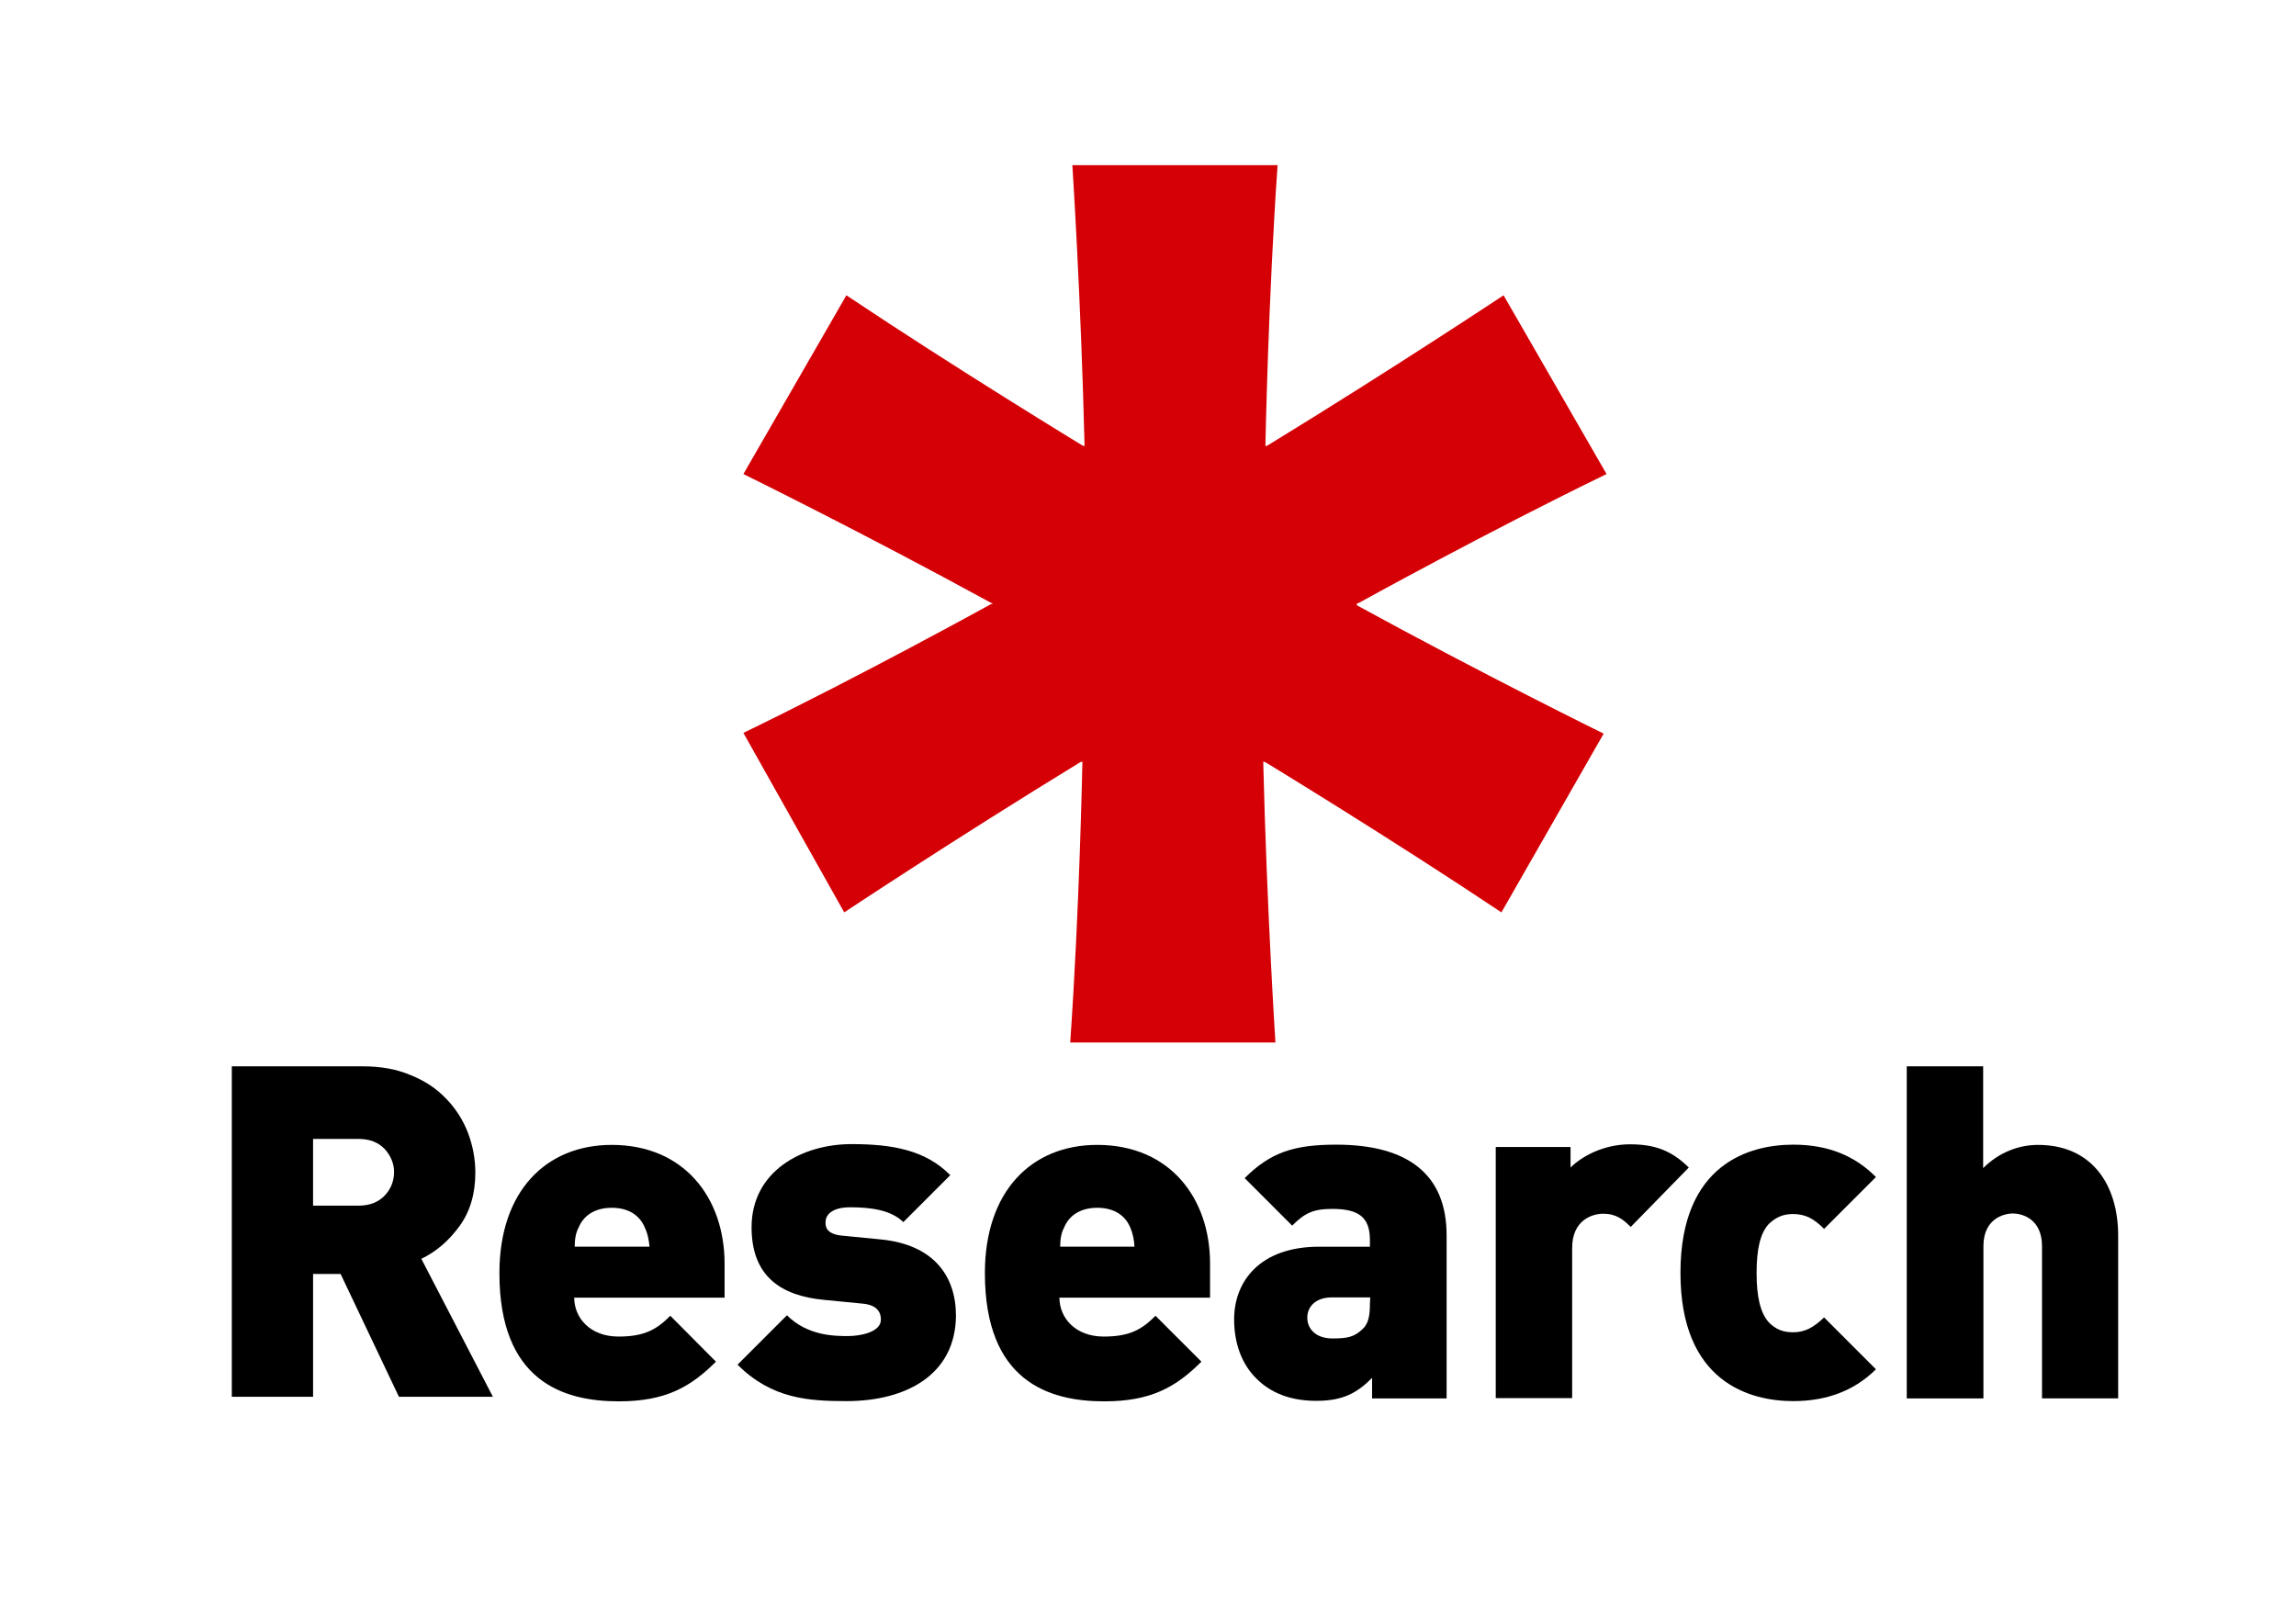
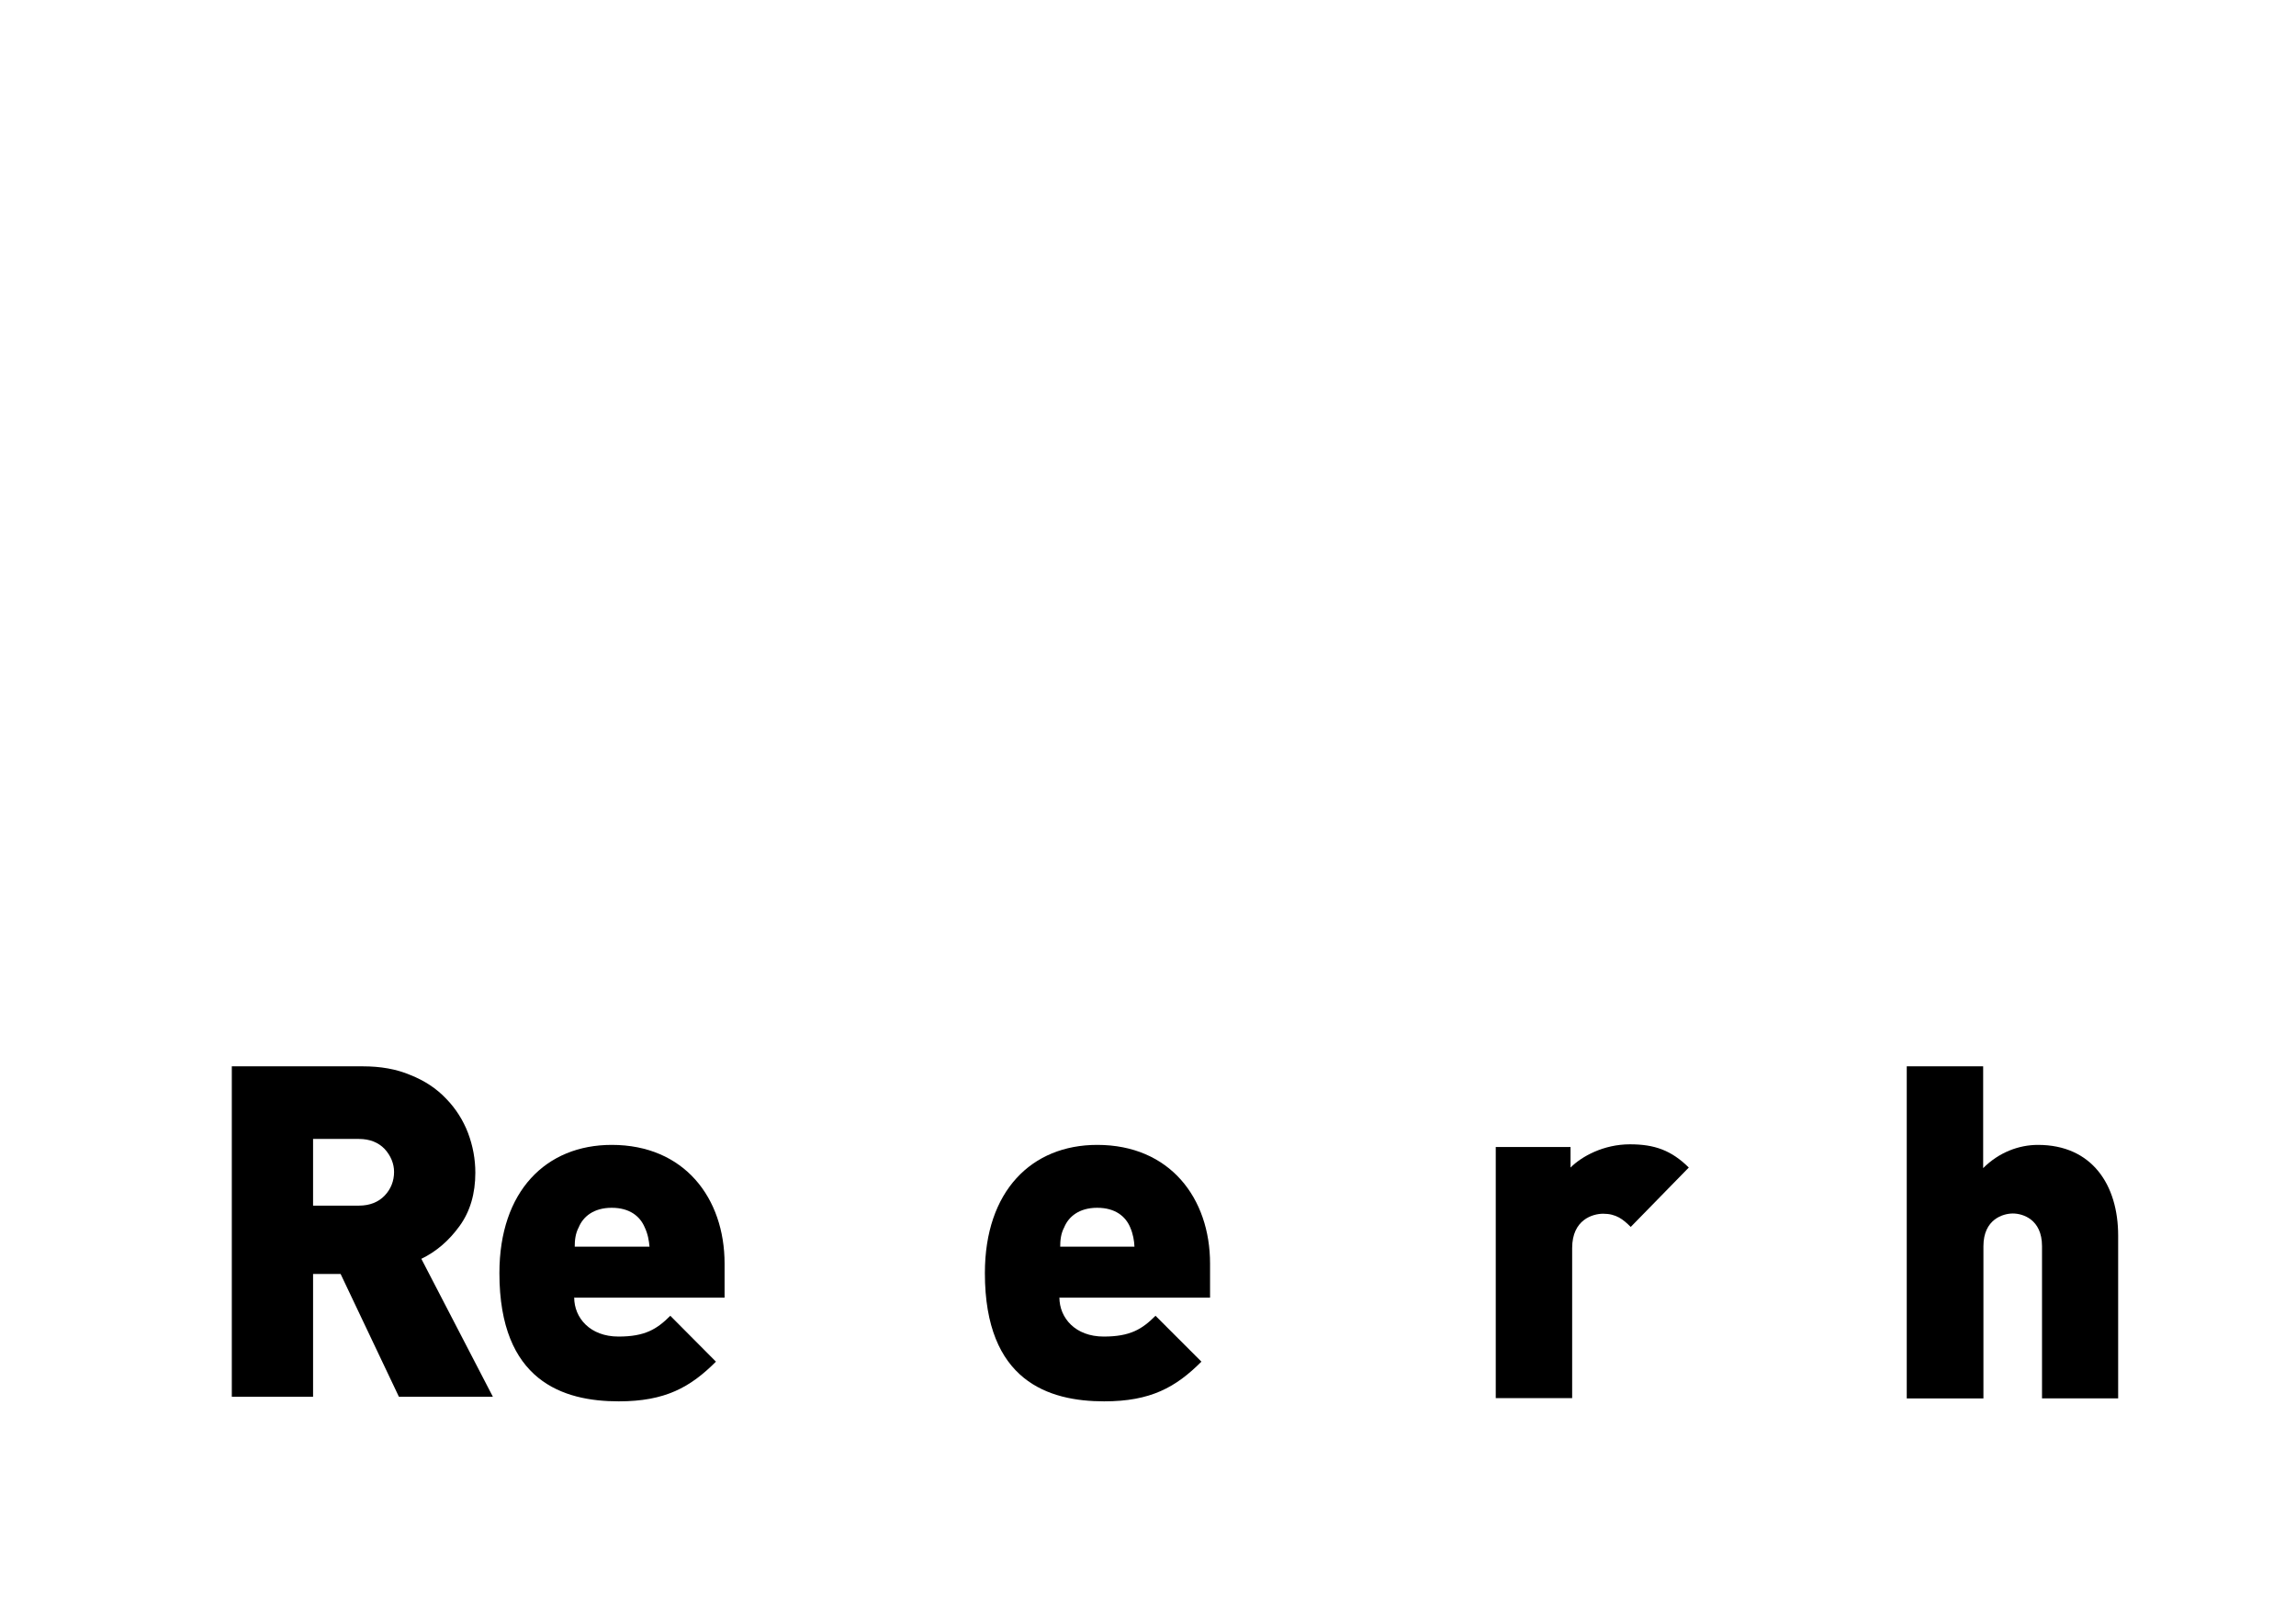
<svg xmlns="http://www.w3.org/2000/svg" id="b" viewBox="0 0 595.28 416.69">
  <defs>
    <style>.d{fill:#d40005;}.e{fill:none;}</style>
  </defs>
  <g id="c">
    <rect class="e" width="595.28" height="416.69" />
    <path d="M148.87,336.42c0,5.32,4.13,10.15,11.48,10.15,6.86,0,9.94-1.89,13.44-5.39l11.83,11.9c-6.65,6.65-13.16,10.29-25.2,10.29-14.42,0-30.94-5.25-30.94-33.25,0-21.28,12.11-33.25,29.12-33.25,18.83,0,29.26,13.79,29.26,30.8v8.82h-38.93v-.07h-.07ZM167.14,318.22c-1.19-2.8-3.85-5.04-8.54-5.04s-7.42,2.31-8.54,5.04c-.91,1.68-1.05,3.5-1.05,5.04h19.39c-.14-1.54-.42-3.29-1.26-5.04" />
-     <path d="M219.5,363.31c-9.8,0-19.39-.56-28.28-9.45l12.81-12.81c5.39,5.39,12.46,5.39,15.89,5.39,2.87,0,8.47-.91,8.47-4.27,0-1.82-.91-3.78-4.69-4.13l-10.01-.98c-11.27-1.05-18.83-6.16-18.83-18.83,0-14.42,12.95-21.56,25.9-21.56,10.64,0,19.18,1.54,25.62,8.05l-12.18,12.18c-3.22-3.22-8.68-3.85-13.79-3.85s-6.37,2.31-6.37,3.78c0,.7-.28,3.15,4.27,3.57l10.01.98c13.72,1.33,19.53,9.45,19.53,19.81-.14,15.47-13.16,22.12-28.36,22.12" />
    <path d="M274.67,336.42c0,5.32,4.13,10.15,11.48,10.15,6.86,0,9.94-1.89,13.44-5.39l11.9,11.9c-6.65,6.65-13.16,10.29-25.2,10.29-14.42,0-30.94-5.25-30.94-33.25,0-21.28,12.11-33.25,29.12-33.25,18.83,0,29.26,13.79,29.26,30.8v8.82h-39v-.07h-.07ZM293.01,318.22c-1.19-2.8-3.85-5.04-8.54-5.04s-7.42,2.31-8.54,5.04c-.91,1.68-1.05,3.5-1.05,5.04h19.25c-.07-1.54-.35-3.29-1.12-5.04" />
-     <path d="M355.74,362.61v-5.32c-3.99,3.99-7.63,5.95-14.49,5.95s-11.97-2.17-15.61-5.88c-3.78-3.78-5.67-9.17-5.67-15.26,0-9.8,6.65-18.83,22.05-18.83h13.16v-1.68c0-5.95-2.87-8.12-9.8-8.12-5.04,0-7.21,1.19-10.36,4.34l-12.32-12.32c6.65-6.65,12.74-8.68,23.73-8.68,18.69,0,28.63,7.77,28.63,23.52v42.29h-19.32ZM355.25,336.42h-10.01c-3.85,0-6.3,2.17-6.3,5.25,0,2.87,2.17,5.39,6.51,5.39,3.85,0,5.67-.35,7.84-2.45,1.47-1.33,1.89-3.43,1.89-6.51l.07-1.68h0Z" />
    <path d="M422.8,318.15c-1.96-1.96-3.78-3.43-7.14-3.43-2.73,0-8.05,1.54-8.05,8.89v38.92h-19.81v-65.11h19.39v5.32c2.87-2.87,8.54-6.02,15.4-6.02,6.37,0,10.71,1.54,15.26,6.02l-15.05,15.4Z" />
-     <path d="M464.95,363.31c-11.27,0-29.26-4.9-29.26-33.25s17.99-33.25,29.26-33.25c9.1,0,16.03,2.94,21.42,8.4l-13.44,13.44c-2.52-2.52-4.69-3.85-8.05-3.85-2.73,0-4.48.91-6.23,2.52-2.31,2.45-3.22,6.65-3.22,12.81s.98,10.36,3.22,12.81c1.68,1.68,3.5,2.52,6.23,2.52,3.22,0,5.39-1.33,8.05-3.85l13.44,13.44c-5.25,5.25-12.32,8.26-21.42,8.26" />
    <path d="M529.43,362.61v-39.48c0-7-5.04-8.47-7.56-8.47s-7.63,1.47-7.63,8.47v39.48h-19.88v-86.11h19.81v26.39c4.13-4.13,9.31-6.02,14.21-6.02,14,0,20.79,10.36,20.79,23.52v42.21h-19.74Z" />
    <path d="M103.43,362.19l-15.12-31.85h-7.14v31.85h-21.07v-85.69h33.95c4.62,0,8.68.7,12.32,2.24,3.71,1.47,6.79,3.5,9.31,6.16,2.52,2.59,4.41,5.6,5.67,8.89,1.26,3.36,1.89,6.79,1.89,10.29,0,5.39-1.33,10.01-4.06,13.79-2.73,3.78-6.02,6.65-9.94,8.54l18.55,35.77h-24.36ZM99.72,297.92c-1.61-1.68-3.85-2.59-6.65-2.59h-11.9v17.29h11.9c2.8,0,5.04-.91,6.65-2.59s2.45-3.78,2.45-6.16c0-2.1-.84-4.2-2.45-5.95" />
-     <path class="d" d="M351.63,156.86c33.19,18.17,64.15,33.37,64.15,33.37l-26.51,46.35c-28.55-19.09-61.18-38.93-61.18-38.93l-.56-.19v.56c.93,38.01,3.15,72.3,3.15,72.3h-53.21c2.41-34.3,3.15-72.3,3.15-72.3v-.56l-.56.19c-32.44,19.84-61.18,38.93-61.18,38.93l-26.14-46.54c30.96-15.02,64.15-33.37,64.15-33.37l.56-.19-.56-.19c-33.19-18.16-64.15-33.37-64.15-33.37l26.7-46.35c28.55,19.09,61.18,38.93,61.18,38.93l.56.19v-.56c-.93-38.01-3.15-72.3-3.15-72.3h53.21c-2.41,34.3-3.15,72.3-3.15,72.3v.56l.56-.19c32.44-19.84,61.18-38.93,61.18-38.93l26.7,46.35c-30.96,15.02-64.15,33.37-64.15,33.37l-.56.19v.37h-.18Z" />
  </g>
</svg>